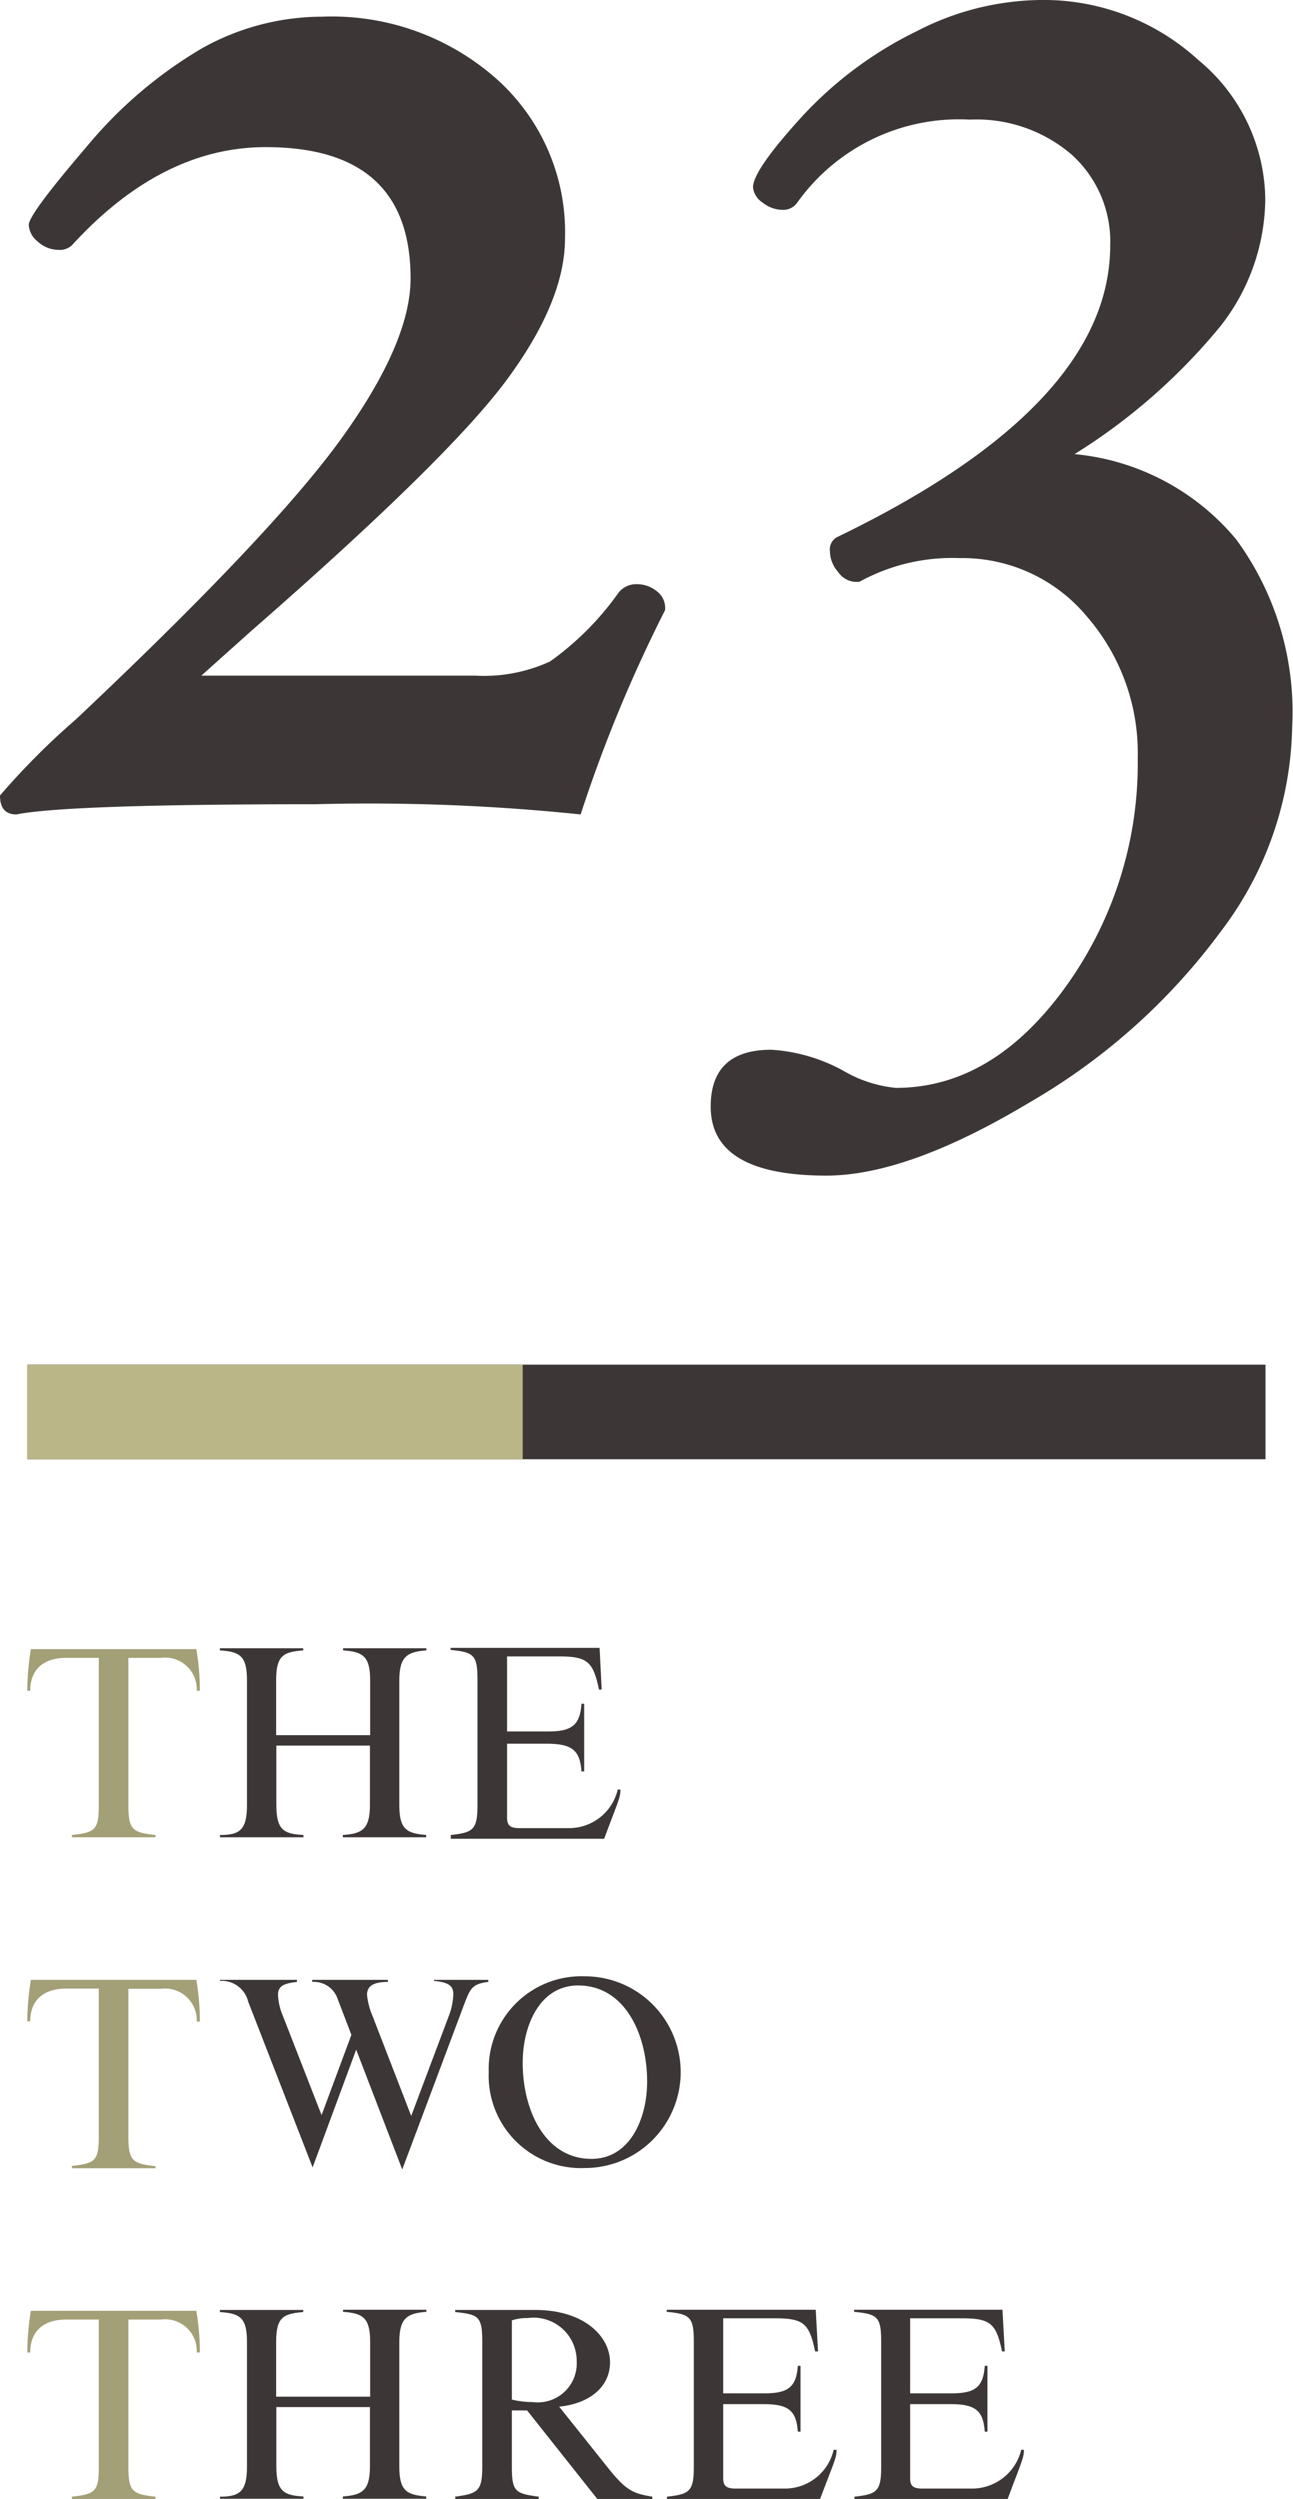
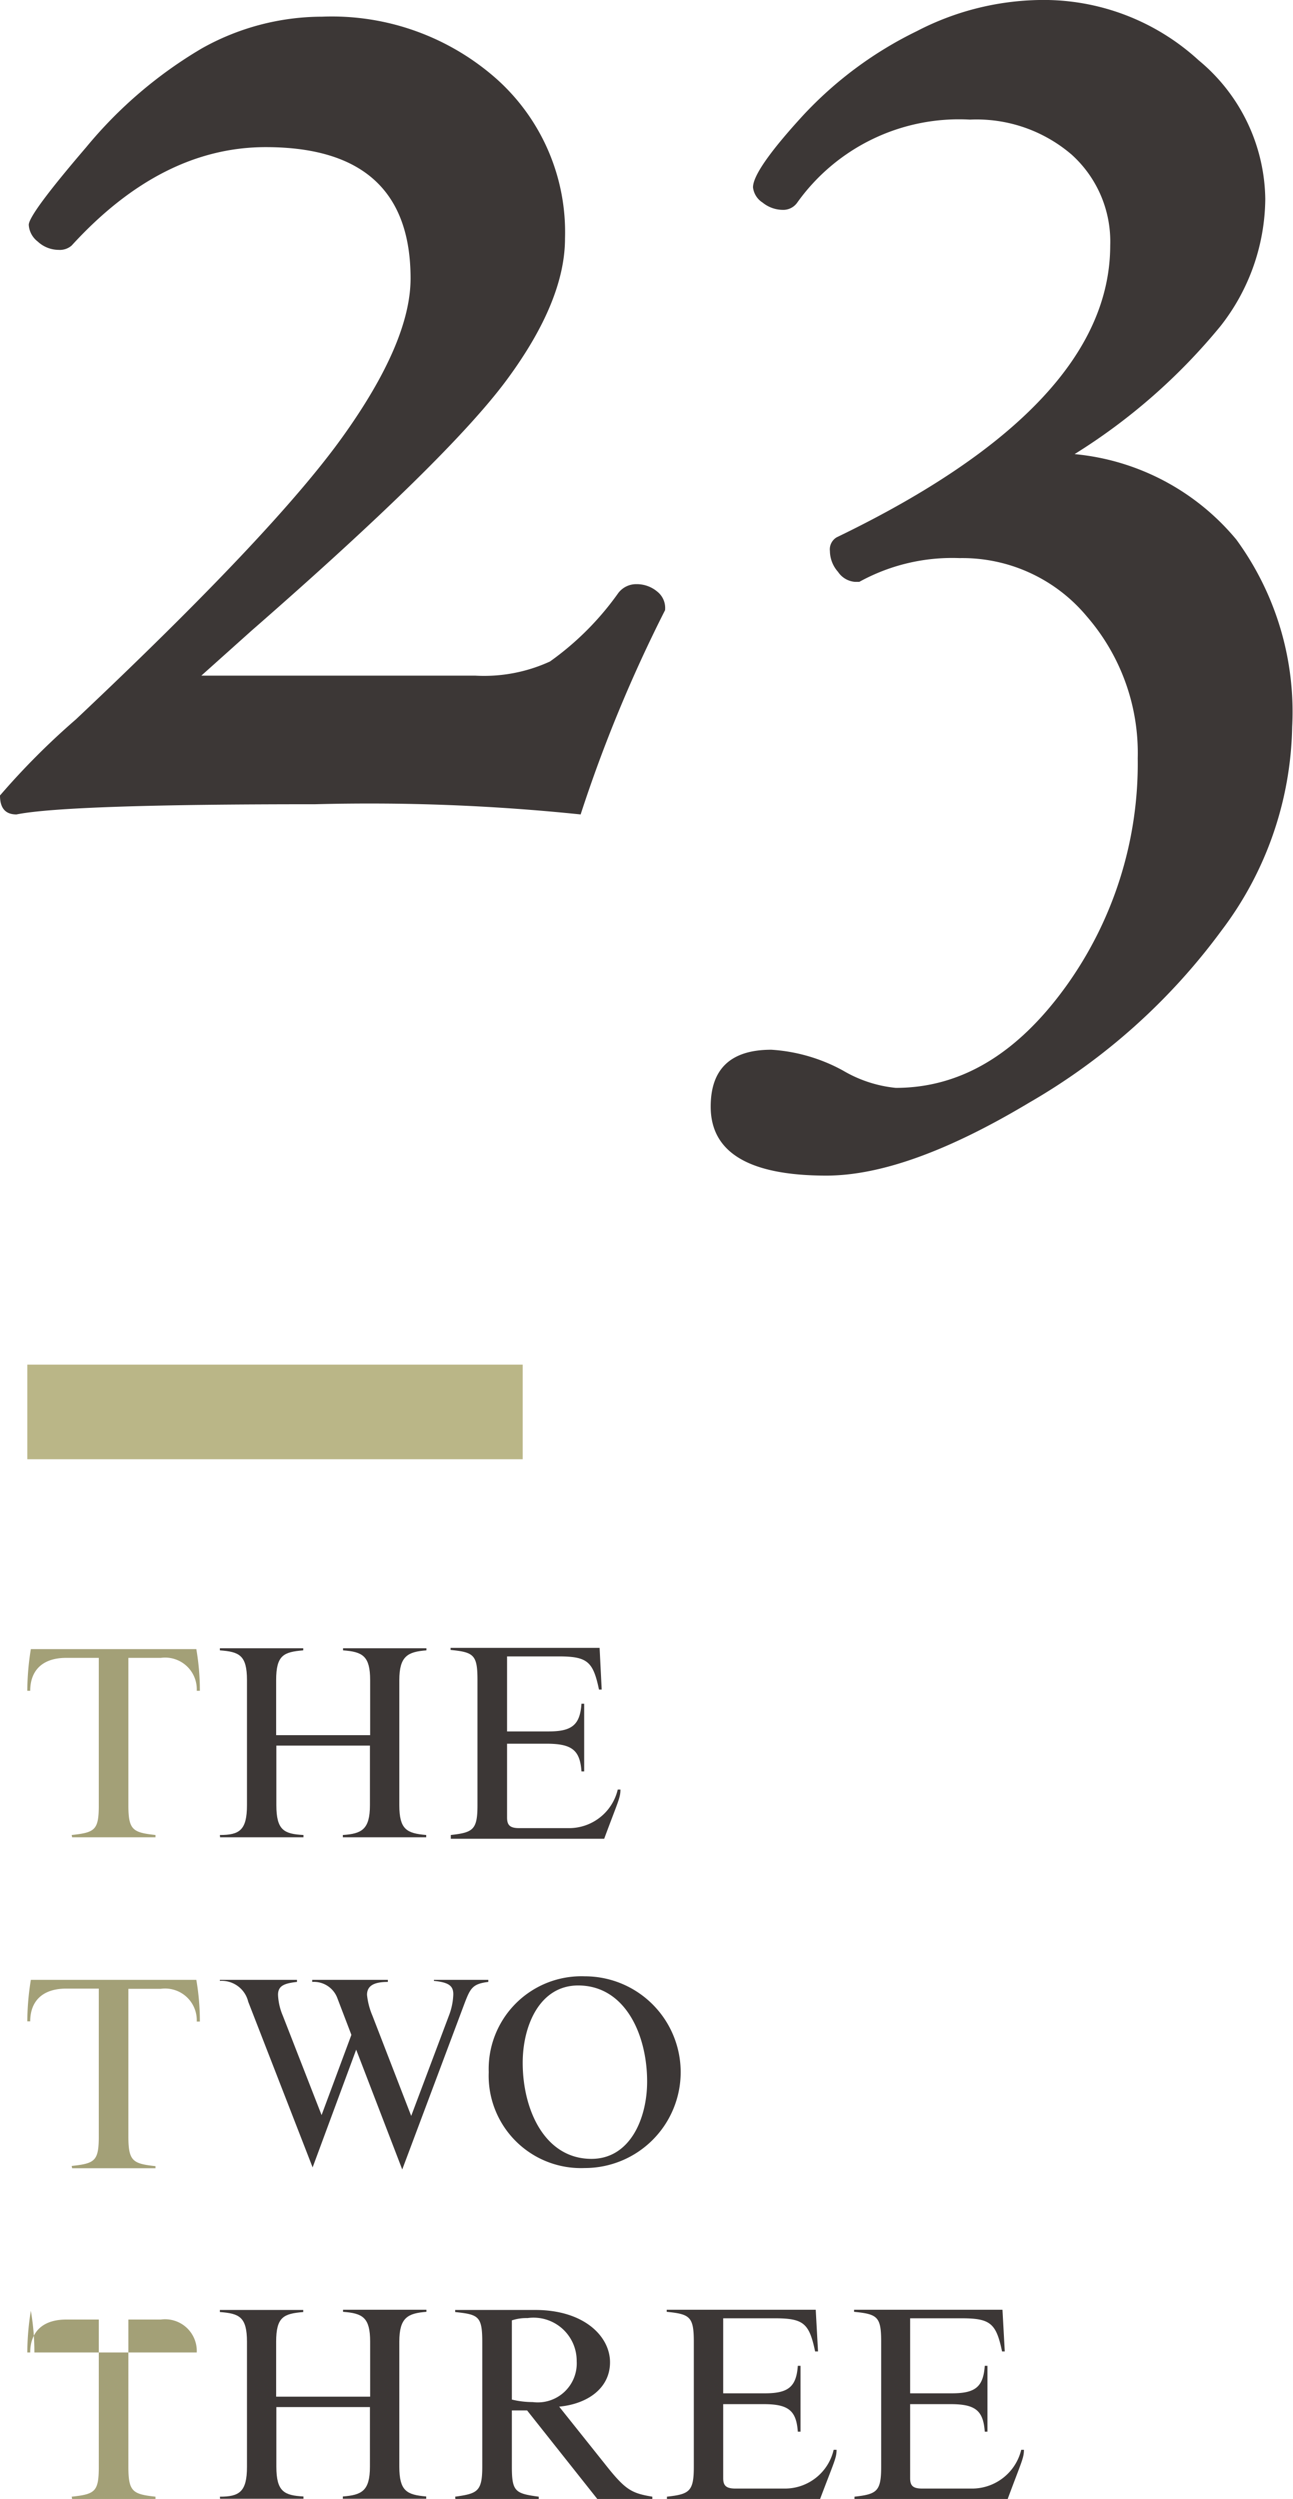
<svg xmlns="http://www.w3.org/2000/svg" viewBox="0 0 62.04 119.91">
  <defs>
    <style>.cls-1{fill:#3c3736;}.cls-2{fill:#a3a077;}.cls-3{fill:#bab687;}</style>
  </defs>
  <title>アセット 1</title>
  <g id="レイヤー_2" data-name="レイヤー 2">
    <g id="fix">
      <path class="cls-1" d="M31.91,29.28a68.53,68.53,0,0,0-4.05,9.8,98.23,98.23,0,0,0-12.73-.49q-11.91,0-14.34.49c-.53,0-.79-.3-.79-.91a35.29,35.29,0,0,1,3.64-3.65Q13.12,25.58,16.41,21t3.29-7.64q0-6.3-6.95-6.3-5,0-9.31,4.72a.86.86,0,0,1-.63.21,1.48,1.48,0,0,1-1-.4,1.09,1.09,0,0,1-.43-.8q0-.51,2.76-3.73A21,21,0,0,1,9.67,2.33,11.83,11.83,0,0,1,15.46.8a11.92,11.92,0,0,1,8.38,3,9.86,9.86,0,0,1,3.27,7.64q0,3-2.79,6.78T12.06,30.27l-2.4,2.15H22.81a7.58,7.58,0,0,0,3.58-.68,13.86,13.86,0,0,0,3.28-3.29,1.08,1.08,0,0,1,.87-.42,1.53,1.53,0,0,1,1,.36A1,1,0,0,1,31.91,29.28Z" />
      <path class="cls-1" d="M62,34.88a16.65,16.65,0,0,1-3.39,9.77,30.12,30.12,0,0,1-9.23,8.26q-5.84,3.5-9.73,3.5-5.55,0-5.55-3.31,0-2.73,2.91-2.73a8.22,8.22,0,0,1,3.44,1,6.17,6.17,0,0,0,2.53.83c3.1,0,5.8-1.61,8.13-4.82a18.32,18.32,0,0,0,3.48-11,10,10,0,0,0-2.45-6.81,7.77,7.77,0,0,0-6.1-2.79,9.23,9.23,0,0,0-4.81,1.14l-.21,0a1.08,1.08,0,0,1-.81-.48,1.53,1.53,0,0,1-.39-1,.67.67,0,0,1,.33-.66q13.11-6.33,13.12-14a5.62,5.62,0,0,0-1.85-4.36,7,7,0,0,0-4.88-1.68,9.53,9.53,0,0,0-8.3,4,.82.82,0,0,1-.7.33,1.55,1.55,0,0,1-.95-.35,1,1,0,0,1-.46-.73q0-.83,2.4-3.45A18.49,18.49,0,0,1,44,1.49,13.2,13.2,0,0,1,49.87,0a11,11,0,0,1,7.64,2.89,8.78,8.78,0,0,1,3.2,6.66,10,10,0,0,1-2.15,6.1,28.54,28.54,0,0,1-7,6.14,11.47,11.47,0,0,1,7.76,4.1A14,14,0,0,1,62,34.88Z" />
      <path class="cls-2" d="M3.44,88.05c1.12-.12,1.3-.24,1.3-1.43V79.55H3.18c-1.19,0-1.73.65-1.73,1.58H1.31a12.79,12.79,0,0,1,.17-2H9.42a11.74,11.74,0,0,1,.17,2H9.44a1.52,1.52,0,0,0-1.72-1.58H6.16v7.07c0,1.19.21,1.31,1.3,1.43v.11h-4Z" />
      <path class="cls-1" d="M10.55,88.05c.93,0,1.3-.22,1.3-1.43v-6c0-1.2-.37-1.36-1.3-1.43v-.1h4v.1c-.94.08-1.3.23-1.3,1.43v2.64h4.51V80.62c0-1.16-.36-1.36-1.3-1.43v-.1h4v.1c-.89.07-1.3.27-1.3,1.43v6c0,1.17.36,1.35,1.29,1.43v.11h-4v-.11c.9-.06,1.3-.26,1.3-1.43V83.76H13.26v2.86c0,1.21.38,1.38,1.3,1.43v.11h-4Z" />
      <path class="cls-1" d="M21.63,88.05c1.07-.12,1.28-.25,1.28-1.43v-6c0-1.21-.17-1.34-1.29-1.45v-.1h7.15l.1,2h-.13c-.28-1.34-.56-1.58-1.88-1.59H24.33v3.6h2c1.11,0,1.5-.31,1.57-1.33h.13V85h-.13c-.07-1-.44-1.31-1.57-1.33l-2,0v3.54c0,.36.13.51.58.51l2.35,0a2.4,2.4,0,0,0,2.38-1.85h.13c0,.4-.12.58-.78,2.36H21.63Z" />
      <path class="cls-2" d="M3.44,103.93c1.12-.12,1.3-.24,1.3-1.43V95.42l-1.56,0c-1.19,0-1.73.65-1.73,1.57H1.31A12.79,12.79,0,0,1,1.48,95H9.42A11.74,11.74,0,0,1,9.59,97H9.44a1.52,1.52,0,0,0-1.72-1.57l-1.56,0v7.08c0,1.19.21,1.31,1.3,1.43v.1h-4Z" />
      <path class="cls-1" d="M11.91,96.05a1.31,1.31,0,0,0-1.36-1V95h3.7v.1c-.64.07-.91.2-.91.62a2.86,2.86,0,0,0,.23,1l1.86,4.77,1.43-3.85-.68-1.78a1.2,1.2,0,0,0-1.2-.76V95h3.63v.1c-.66,0-1,.18-1,.62a3.43,3.43,0,0,0,.26,1l1.86,4.81,1.82-4.84a3.08,3.08,0,0,0,.2-1c0-.41-.23-.57-.93-.64V95h2.61v.1c-.75.09-.86.3-1.13,1l-3,8-2.21-5.75L15,104Z" />
      <path class="cls-1" d="M23.45,99.43a4.45,4.45,0,0,1,4.61-4.6,4.6,4.6,0,1,1,0,9.2A4.43,4.43,0,0,1,23.45,99.43Zm7.6.45c0-2.26-1.06-4.61-3.31-4.61-1.84,0-2.66,1.92-2.66,3.71,0,2.26,1.06,4.61,3.3,4.61C30.22,103.59,31.05,101.67,31.05,99.88Z" />
-       <path class="cls-2" d="M3.44,119.8c1.12-.12,1.3-.24,1.3-1.43V111.3H3.18c-1.19,0-1.73.65-1.73,1.58H1.31a12.7,12.7,0,0,1,.17-2H9.42a11.66,11.66,0,0,1,.17,2H9.44a1.52,1.52,0,0,0-1.72-1.58H6.16v7.07c0,1.19.21,1.31,1.3,1.43v.11h-4Z" />
+       <path class="cls-2" d="M3.44,119.8c1.12-.12,1.3-.24,1.3-1.43V111.3H3.18c-1.19,0-1.73.65-1.73,1.58H1.31a12.7,12.7,0,0,1,.17-2a11.66,11.66,0,0,1,.17,2H9.44a1.52,1.52,0,0,0-1.72-1.58H6.16v7.07c0,1.19.21,1.31,1.3,1.43v.11h-4Z" />
      <path class="cls-1" d="M10.55,119.8c.93,0,1.3-.23,1.3-1.43v-6c0-1.2-.37-1.36-1.3-1.43v-.1h4v.1c-.94.08-1.3.23-1.3,1.43V115h4.51v-2.64c0-1.16-.36-1.36-1.3-1.43v-.1h4v.1c-.89.07-1.3.27-1.3,1.43v6c0,1.17.36,1.35,1.29,1.43v.11h-4v-.11c.9-.07,1.3-.26,1.3-1.43v-2.86H13.26v2.86c0,1.2.38,1.38,1.3,1.43v.11h-4Z" />
      <path class="cls-1" d="M21.84,119.8c1.05-.15,1.3-.23,1.3-1.43v-6c0-1.24-.19-1.31-1.3-1.43v-.1h3.84c2.35,0,3.59,1.27,3.59,2.51s-1.07,2-2.44,2.13L29,118.2c1,1.27,1.28,1.43,2.3,1.6v.11H28.66l-3.37-4.25h-.73v2.71c0,1.19.17,1.28,1.29,1.43v.11h-4Zm5.83-6.5a2.07,2.07,0,0,0-2.36-2.07,2.2,2.2,0,0,0-.75.11v3.8a4.17,4.17,0,0,0,1,.12A1.87,1.87,0,0,0,27.67,113.3Z" />
      <path class="cls-1" d="M32,119.8c1.08-.12,1.29-.25,1.29-1.43v-6c0-1.2-.18-1.33-1.3-1.44v-.1h7.15l.11,2h-.14c-.28-1.34-.55-1.58-1.88-1.59H34.7v3.6l2,0c1.11,0,1.51-.3,1.58-1.32h.13v3.16h-.13c-.07-1-.44-1.31-1.58-1.32l-2,0v3.55c0,.36.14.5.59.5h2.34A2.4,2.4,0,0,0,40,117.55h.14c0,.4-.12.58-.79,2.36H32Z" />
      <path class="cls-1" d="M41,119.8c1.07-.12,1.28-.25,1.28-1.43v-6c0-1.2-.17-1.33-1.3-1.44v-.1H48.1l.11,2h-.13c-.28-1.34-.56-1.58-1.88-1.59H43.67v3.6l2,0c1.12,0,1.51-.3,1.58-1.32h.13v3.16h-.13c-.07-1-.44-1.31-1.58-1.32l-2,0v3.55c0,.36.13.5.58.5h2.34A2.43,2.43,0,0,0,49,117.55h.13c0,.4-.12.58-.78,2.36H41Z" />
-       <rect class="cls-1" x="1.31" y="65.48" width="59.41" height="4.54" />
      <rect class="cls-3" x="1.31" y="65.48" width="23.77" height="4.54" />
    </g>
  </g>
</svg>